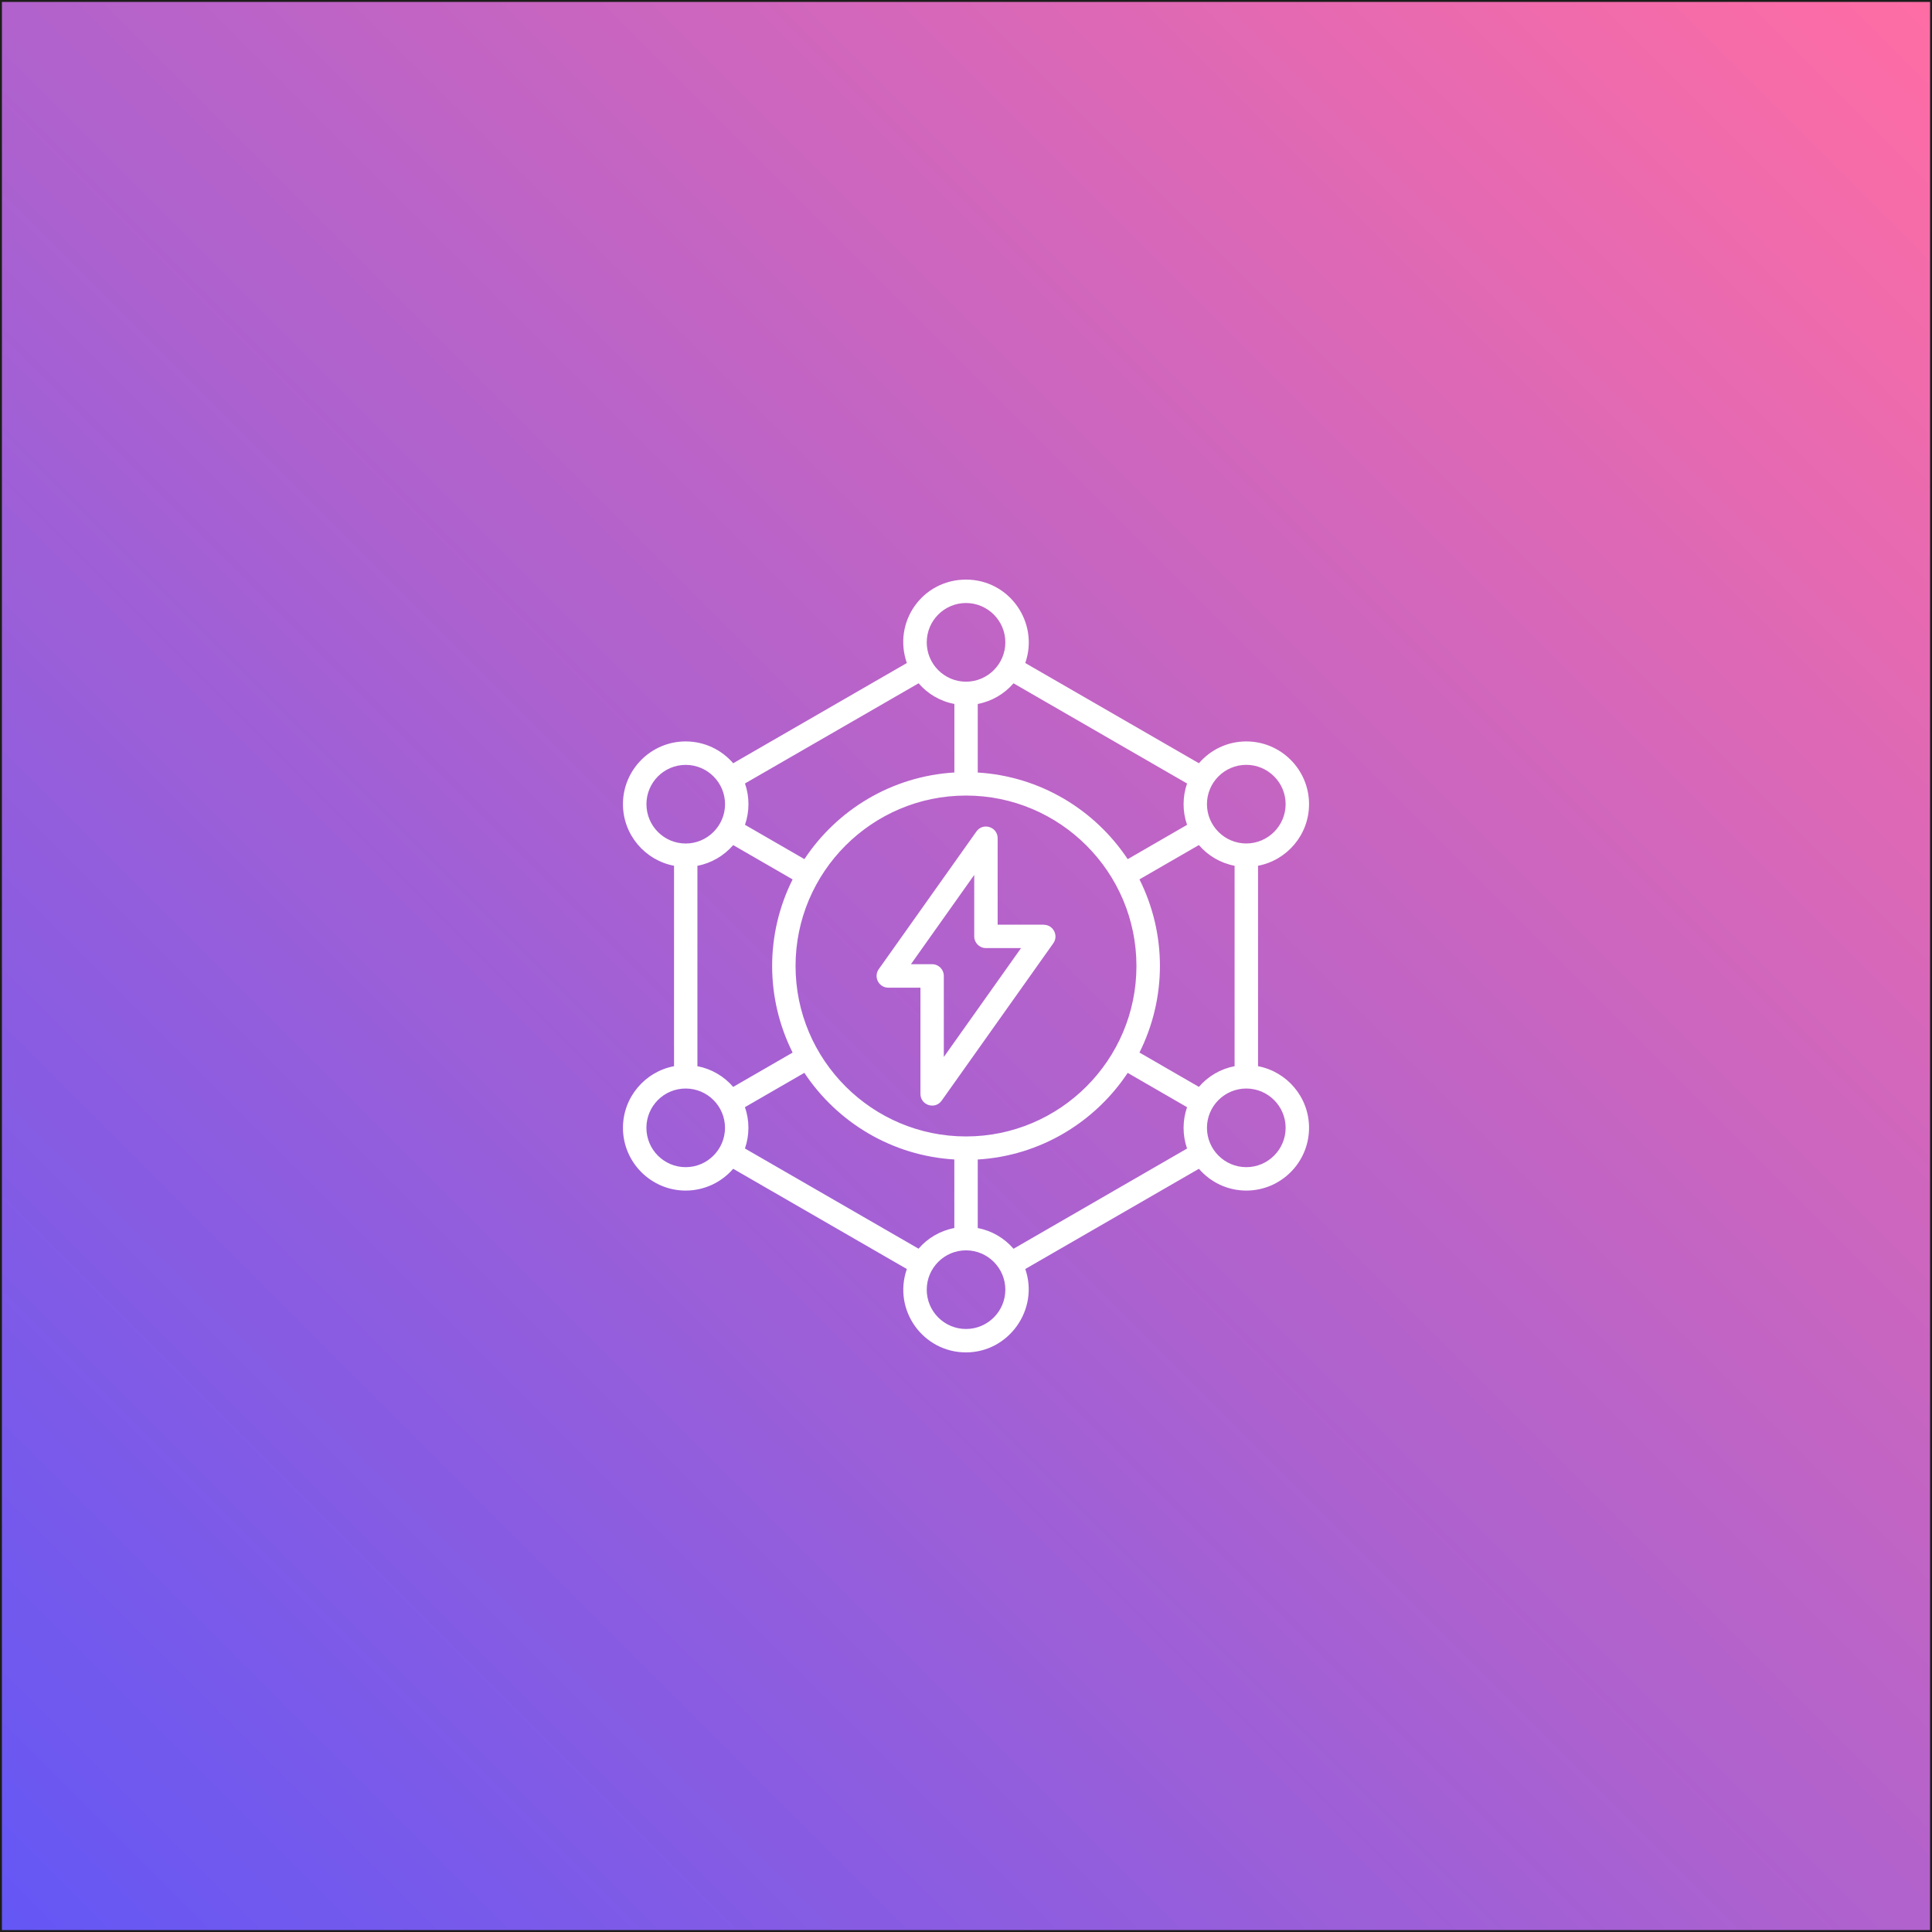
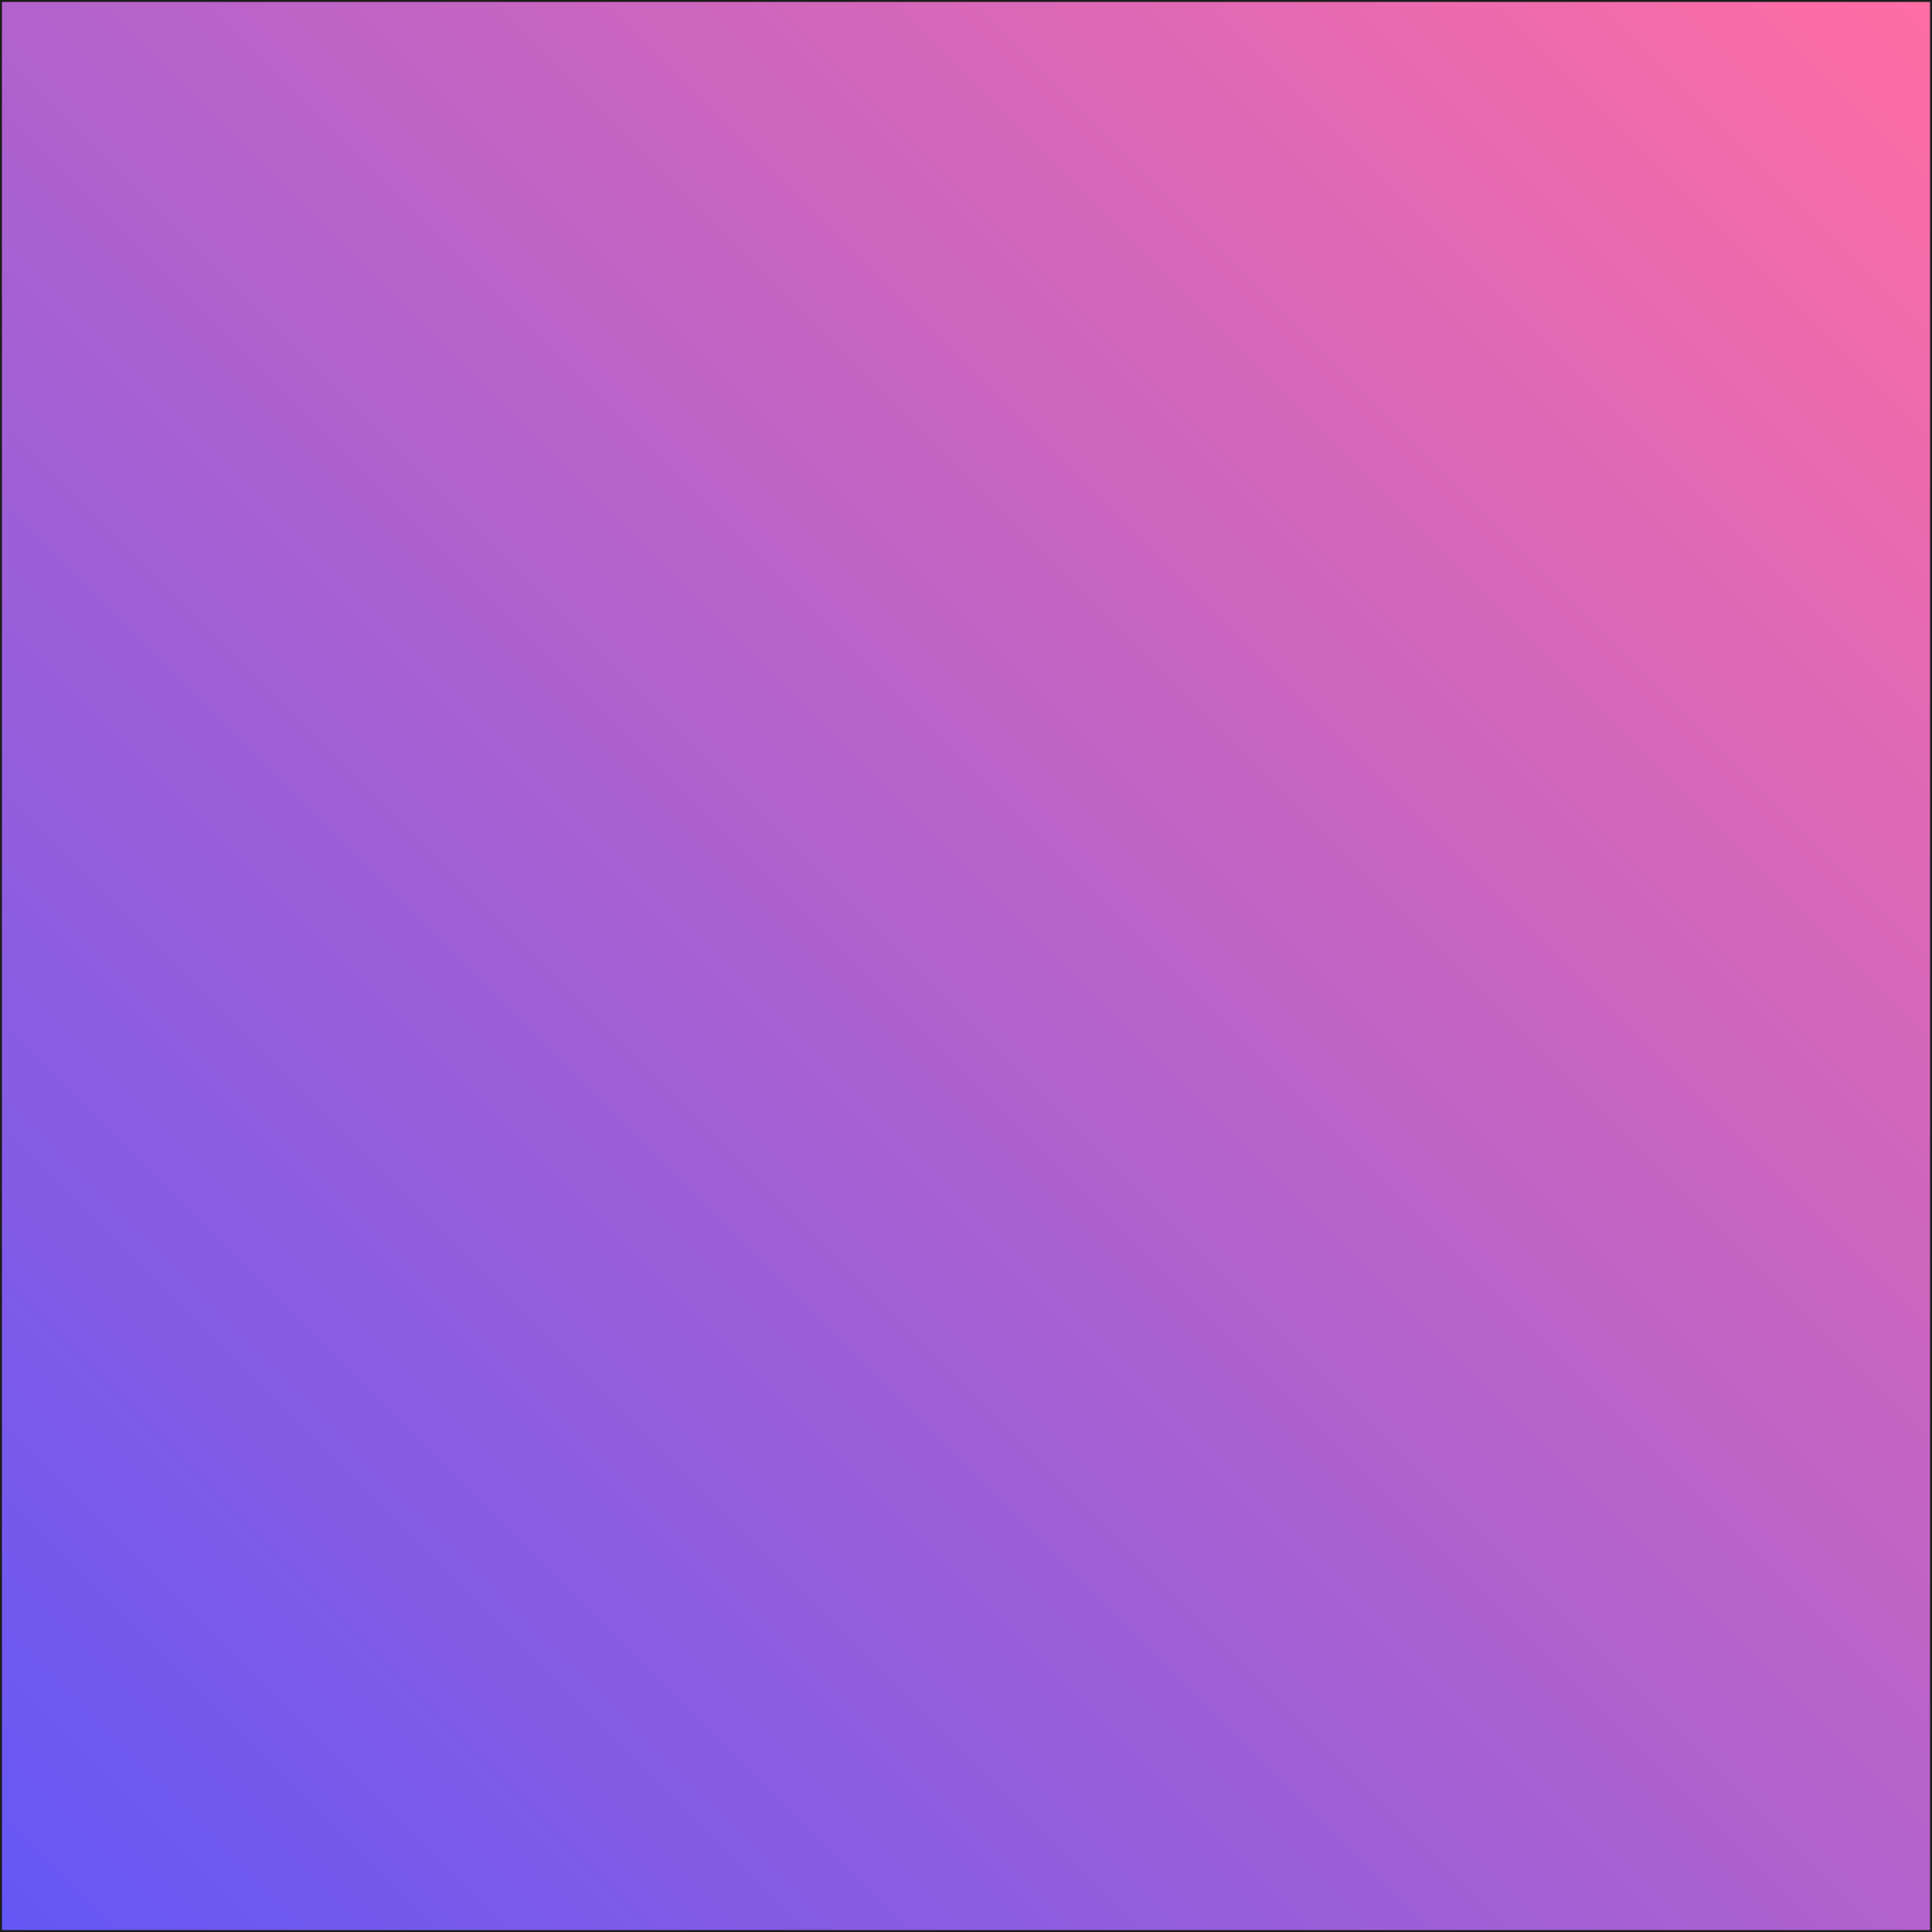
<svg xmlns="http://www.w3.org/2000/svg" id="_Слой_1" data-name="Слой 1" viewBox="0 0 500 500">
  <rect x="0" y="0" width="500" height="500" fill="#333333" stroke="none" />
  <defs>
    <style> .cls-1 { fill: #fff; fill-rule: evenodd; stroke-width: 0px; } .cls-2 { fill: url(#_Безымянный_градиент_8); stroke: #1d1d1b; stroke-miterlimit: 10; } </style>
    <linearGradient id="_Безымянный_градиент_8" data-name="Безымянный градиент 8" x1="0" y1="500" x2="500" y2="0" gradientUnits="userSpaceOnUse">
      <stop offset="0" stop-color="#6457f5" />
      <stop offset="1" stop-color="#ff6da4" />
    </linearGradient>
  </defs>
  <rect class="cls-2" x="0" width="500" height="500" />
-   <path class="cls-1" d="M244.26,273.56v-21c0-1.68-1.36-3.03-3.04-3.03h-5.47l16.38-23.1v15.9c0,1.68,1.36,3.03,3.01,3.03h9.11l-20,28.2ZM270.12,239.31h-11.93v-22.38c0-2.94-3.8-4.15-5.49-1.75l-25.28,35.64c-1.42,2,.01,4.79,2.48,4.79h8.31v27.49c0,2.93,3.78,4.16,5.49,1.75l28.9-40.74c1.41-1.99-.02-4.78-2.48-4.78ZM322.54,302.06c-5.61,0-10.18-4.56-10.18-10.18s4.57-10.17,10.18-10.17,10.18,4.56,10.18,10.17-4.57,10.18-10.18,10.18ZM262.3,323.17c-2.36-2.72-5.59-4.66-9.26-5.35v-17.74c16.19-.97,30.33-9.66,38.81-22.42l15.36,8.88c-1.2,3.45-1.2,7.25,0,10.7l-44.91,25.94ZM250,343.94c-5.61,0-10.16-4.56-10.16-10.17s4.54-10.18,10.16-10.18,10.18,4.57,10.18,10.18-4.57,10.17-10.18,10.17ZM192.79,297.23c1.2-3.45,1.2-7.25,0-10.7l15.38-8.88c8.46,12.76,22.6,21.45,38.81,22.42v17.74c-3.69.7-6.93,2.63-9.26,5.35l-44.94-25.94ZM177.45,302.06c-5.61,0-10.16-4.56-10.16-10.18s4.54-10.17,10.16-10.17,10.18,4.56,10.18,10.17-4.57,10.18-10.18,10.18ZM167.3,208.12c0-5.61,4.54-10.17,10.16-10.17s10.18,4.57,10.18,10.17-4.57,10.18-10.18,10.18-10.16-4.56-10.16-10.18ZM237.73,176.83c2.33,2.72,5.57,4.66,9.26,5.35v17.74c-16.21.97-30.35,9.65-38.81,22.42l-15.38-8.88c1.2-3.45,1.2-7.25,0-10.7l44.94-25.93ZM250,156.06c5.61,0,10.18,4.57,10.18,10.18s-4.57,10.18-10.18,10.18-10.16-4.57-10.16-10.18,4.54-10.18,10.16-10.18ZM307.21,202.77c-1.2,3.45-1.2,7.26,0,10.7l-15.36,8.88c-8.48-12.77-22.63-21.45-38.81-22.42v-17.74c3.67-.7,6.9-2.63,9.26-5.35l44.91,25.93ZM322.54,197.94c5.61,0,10.18,4.57,10.18,10.17s-4.57,10.18-10.18,10.18-10.18-4.56-10.18-10.18,4.57-10.17,10.18-10.17ZM180.49,275.93c3.67.7,6.9,2.63,9.26,5.36l15.38-8.88c-7.06-14.12-7.07-30.7,0-44.82l-15.38-8.88c-2.36,2.72-5.59,4.66-9.26,5.36v51.87ZM250,294.11c24.33,0,44.11-19.79,44.11-44.11s-19.78-44.11-44.11-44.11-44.11,19.79-44.11,44.11,19.81,44.11,44.11,44.11ZM310.27,281.29c2.33-2.72,5.57-4.66,9.24-5.36v-51.87c-3.67-.7-6.9-2.63-9.24-5.36l-15.38,8.88c7.07,14.12,7.06,30.7,0,44.82l15.38,8.88ZM325.58,275.93v-51.87c7.51-1.43,13.2-8.03,13.2-15.95,0-8.95-7.29-16.23-16.23-16.23-4.91,0-9.31,2.19-12.27,5.65l-44.94-25.94c3.64-10.45-4.08-21.59-15.34-21.59s-19.01,10.95-15.31,21.59l-44.94,25.94c-2.99-3.46-7.39-5.65-12.3-5.65-8.94,0-16.23,7.29-16.23,16.23,0,7.92,5.71,14.53,13.22,15.95v51.87c-7.51,1.42-13.22,8.03-13.22,15.95,0,8.95,7.29,16.24,16.23,16.24,4.91,0,9.31-2.19,12.3-5.64l44.94,25.94c-3.7,10.65,4.23,21.58,15.31,21.58s18.97-11.12,15.34-21.58l44.94-25.94c2.97,3.45,7.36,5.64,12.27,5.64,8.94,0,16.23-7.28,16.23-16.24,0-7.92-5.69-14.52-13.2-15.95h0Z" />
</svg>